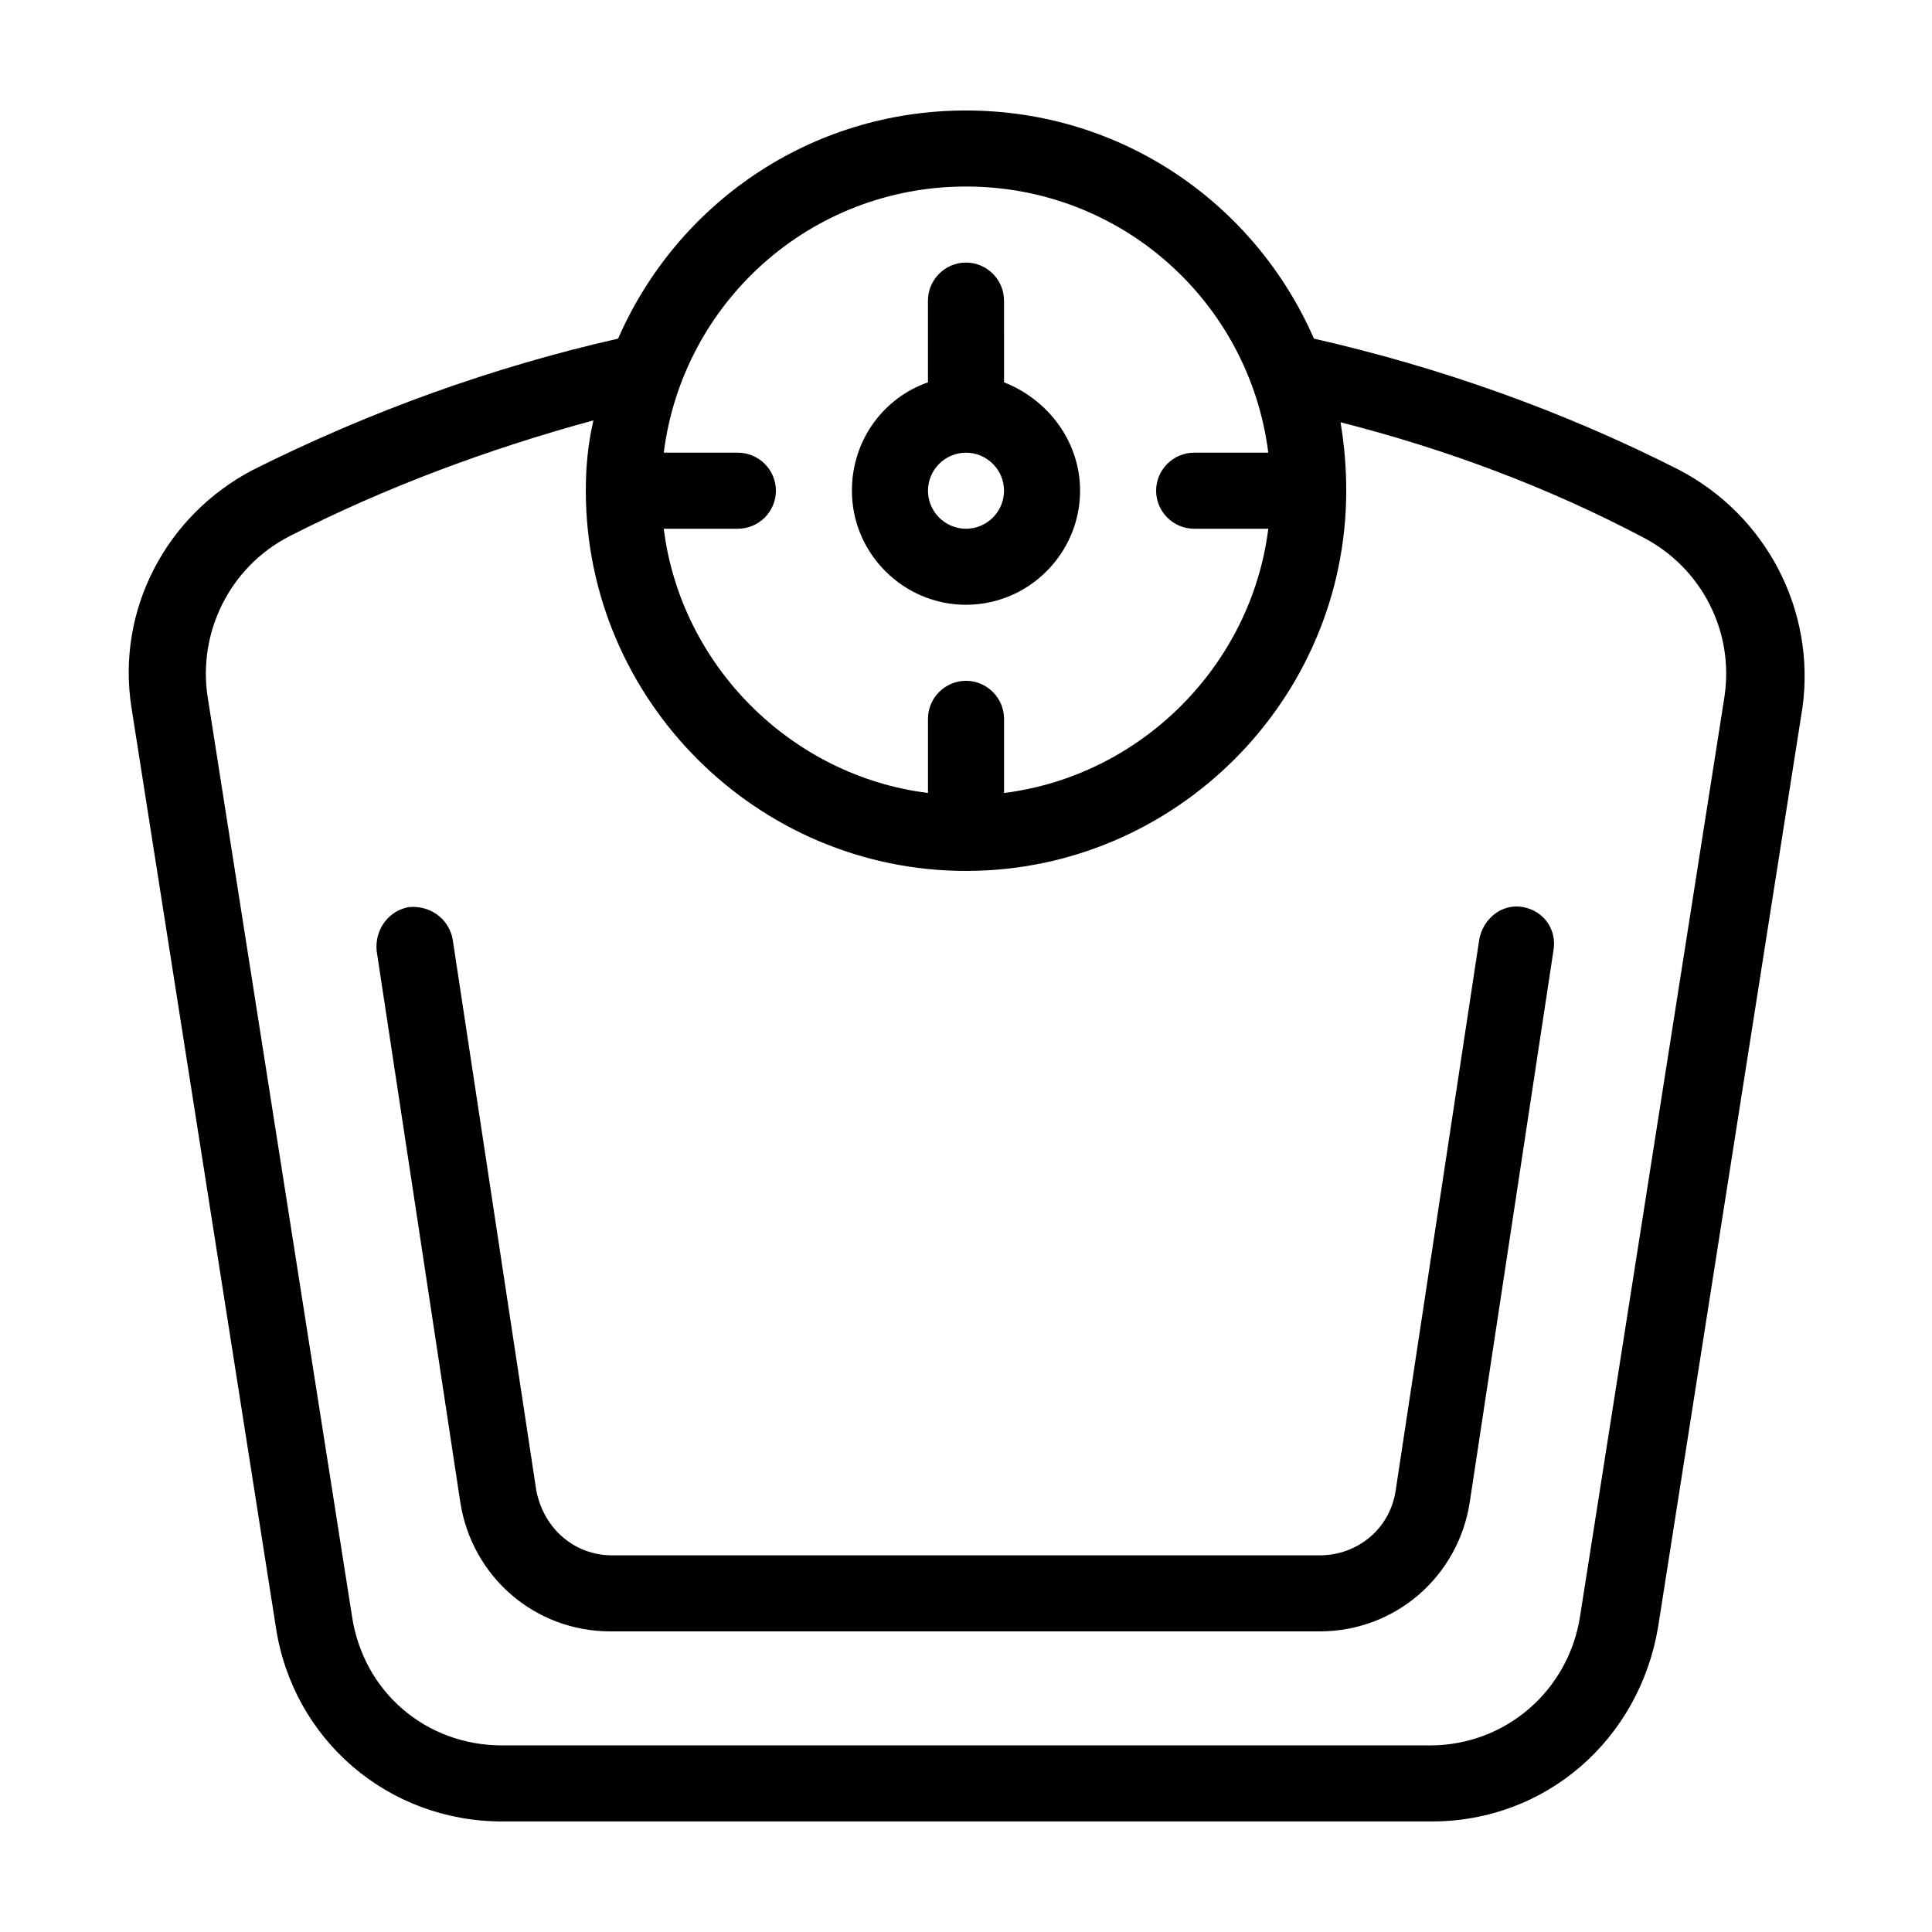
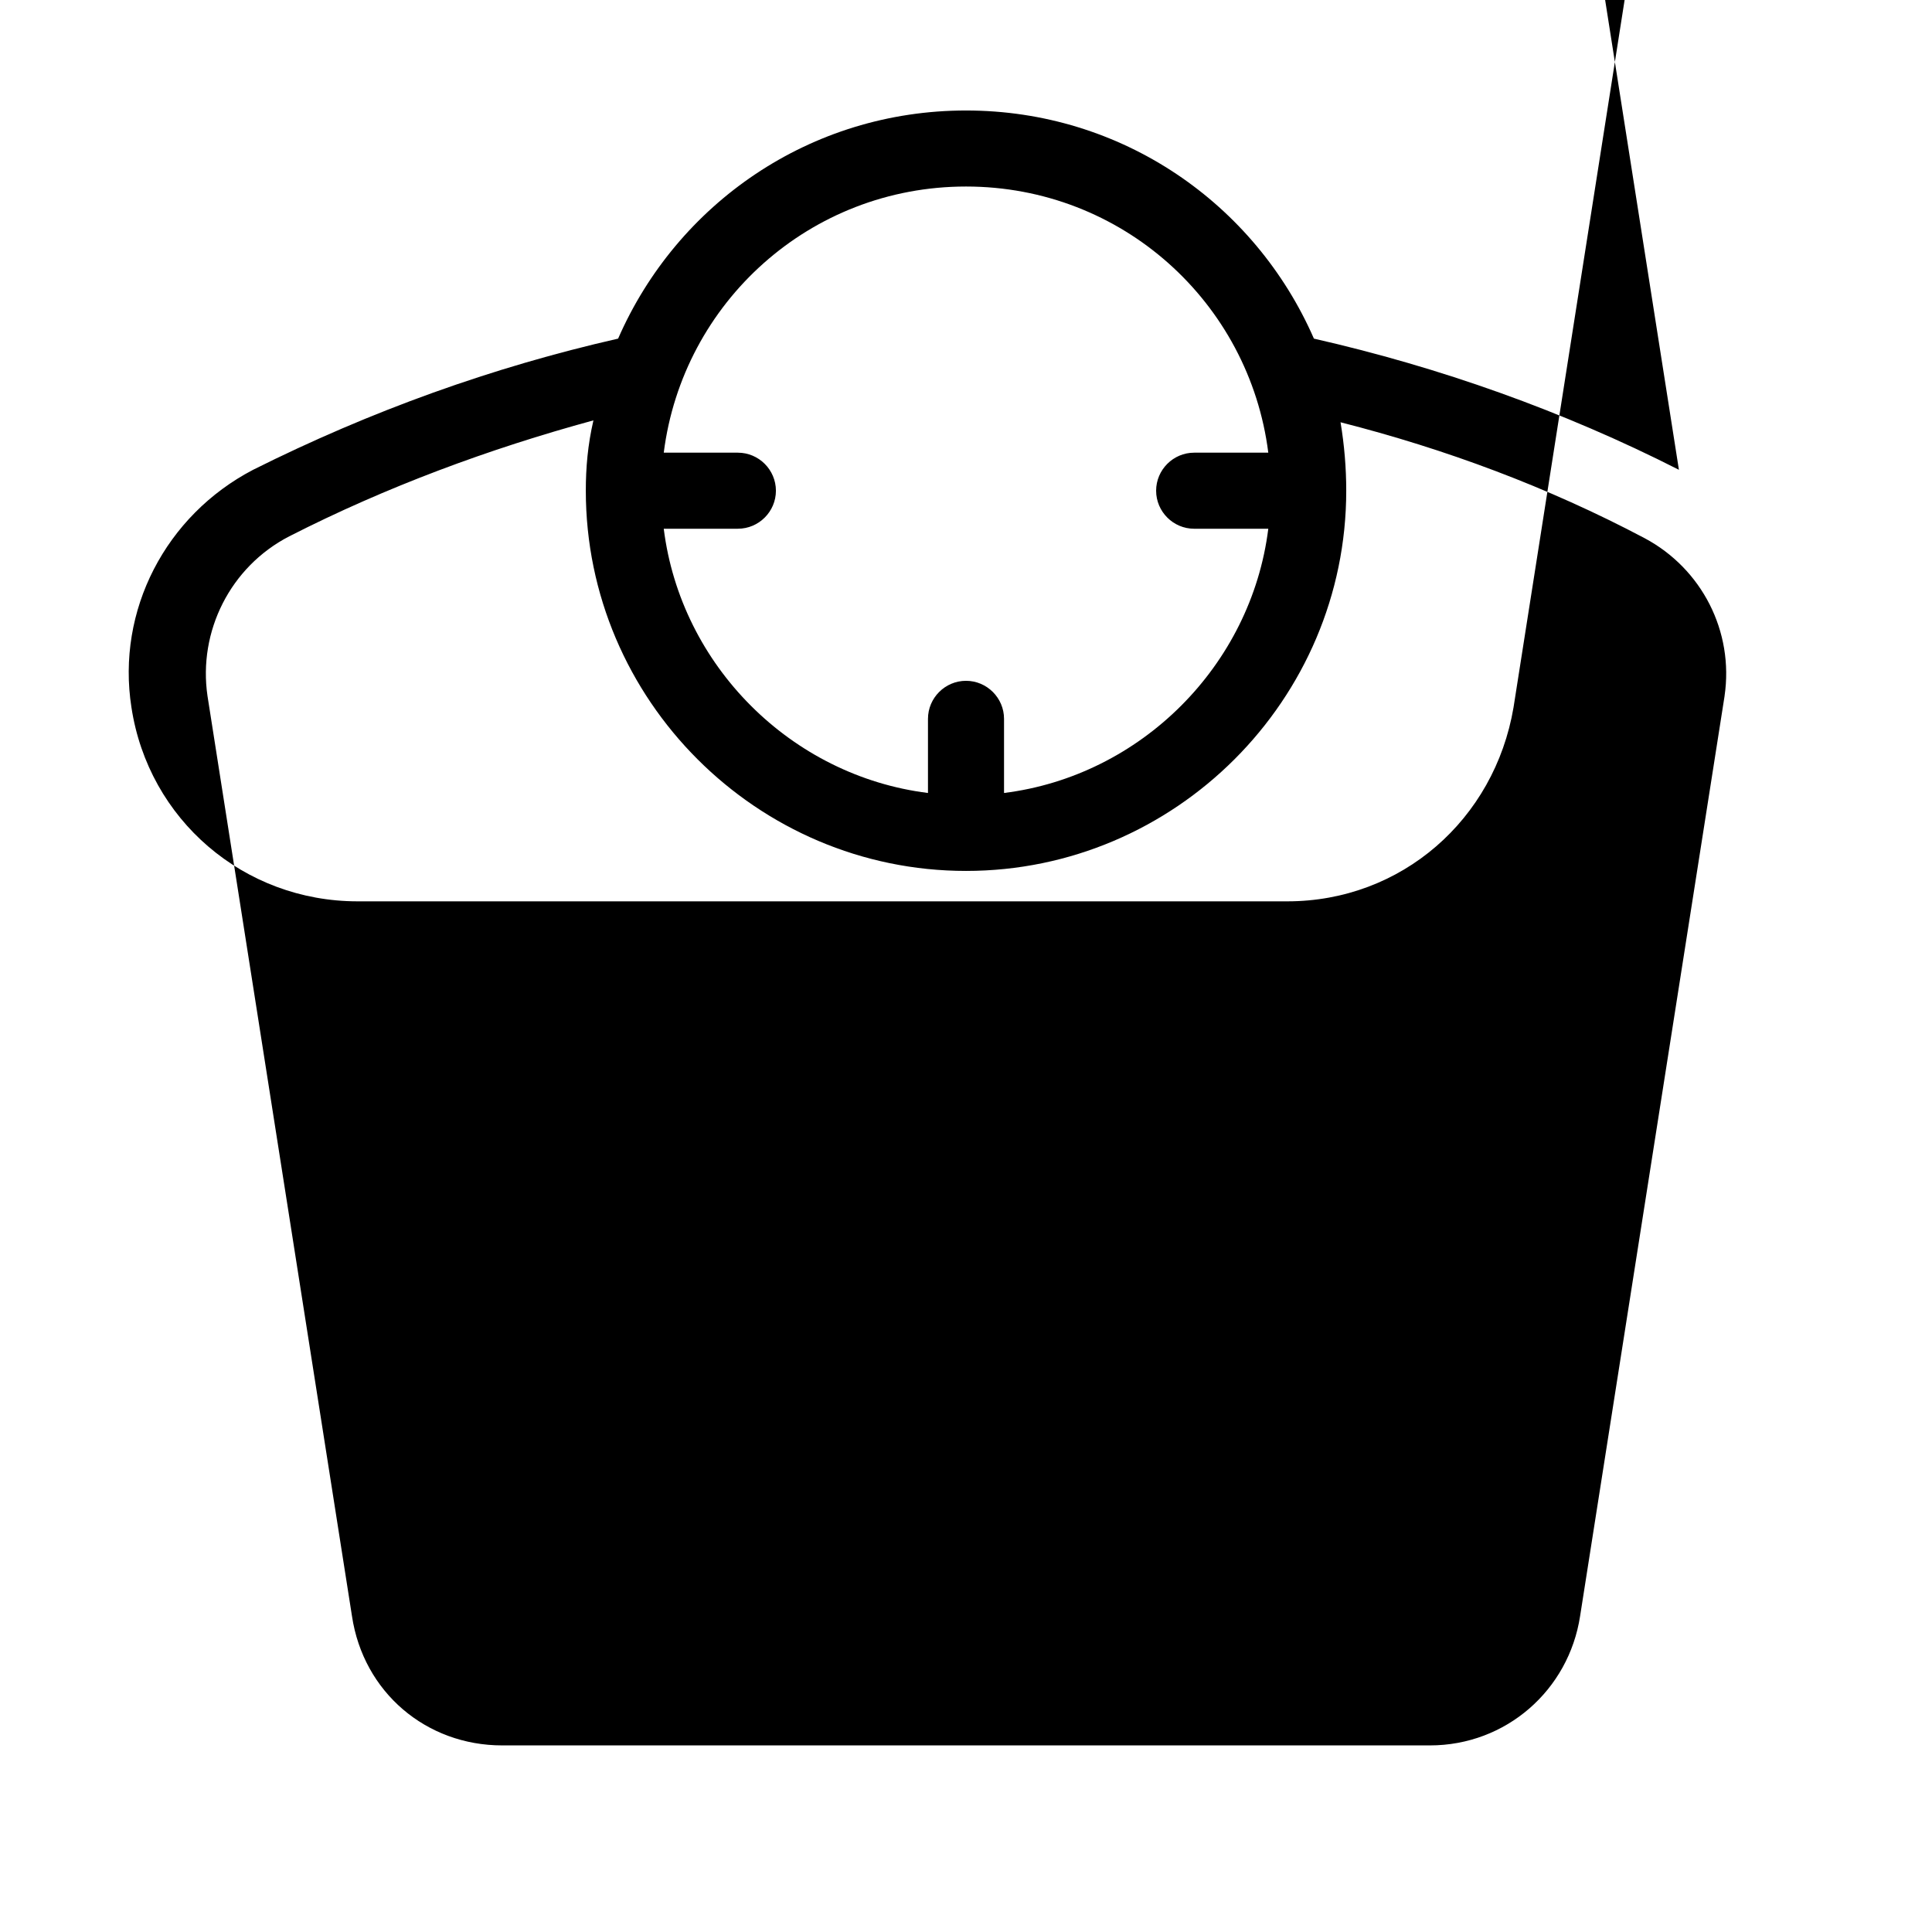
<svg xmlns="http://www.w3.org/2000/svg" fill="#000000" width="800px" height="800px" version="1.1" viewBox="144 144 512 512">
  <g>
-     <path d="m588.93 268.5c-30.73-15.617-63.48-27.207-96.73-34.762-15.617-35.77-50.883-60.457-92.195-60.457s-76.582 24.688-92.199 60.457c-33.25 7.559-65.496 19.145-96.73 34.762-23.176 12.09-36.273 37.281-32.242 62.977l38.289 243.84c4.531 29.727 29.723 51.387 59.953 51.387h246.36c30.23 0 54.914-21.664 59.953-51.387l38.289-243.84c3.527-25.695-9.574-50.887-32.75-62.977zm-249.38-4.535h-19.648c5.039-39.801 38.793-70.535 80.105-70.535s75.066 30.73 80.105 70.535h-19.648c-5.543 0-10.078 4.535-10.078 10.078s4.535 10.078 10.078 10.078h19.648c-4.535 36.273-33.758 65.492-70.031 70.027v-19.648c0-5.543-4.535-10.078-10.078-10.078-5.543 0-10.078 4.535-10.078 10.078v19.648c-36.27-4.535-65.492-33.754-70.023-70.031h19.648c5.543 0 10.078-4.535 10.078-10.078-0.004-5.539-4.539-10.074-10.078-10.074zm261.48 64.488-38.289 243.84c-3.023 19.648-19.648 34.258-39.801 34.258h-245.86c-20.152 0-36.777-14.105-39.801-34.258l-38.289-243.84c-2.519-17.129 6.047-34.258 21.664-42.32 25.695-13.098 52.898-23.176 80.609-30.73-1.512 6.547-2.016 12.594-2.016 18.641 0 55.418 45.344 100.76 100.76 100.76s100.76-45.344 100.76-100.76c0-6.047-0.504-12.09-1.512-18.137 27.711 7.055 54.914 17.129 80.609 30.73 15.113 8.062 23.68 24.688 21.16 41.816z" />
-     <path d="m547.61 384.38c-5.543-1.008-10.578 3.023-11.586 8.566l-22.168 146.11c-1.512 10.078-10.078 17.129-20.152 17.129h-187.42c-10.078 0-18.137-7.055-20.152-17.129l-22.168-146.11c-1.008-5.543-6.047-9.07-11.586-8.566-5.543 1.008-9.07 6.047-8.566 11.586l22.168 146.11c3.023 19.648 19.648 34.258 39.801 34.258h187.92c20.152 0 36.777-14.609 39.801-34.258l22.168-146.11c1.008-5.539-2.519-10.578-8.062-11.586z" />
-     <path d="m400 304.27c16.625 0 30.23-13.602 30.23-30.23 0-13.098-8.566-24.184-20.152-28.719l-0.004-21.66c0-5.543-4.535-10.078-10.078-10.078-5.543 0-10.078 4.535-10.078 10.078v21.664c-11.586 4.031-20.152 15.113-20.152 28.719 0.004 16.625 13.605 30.227 30.234 30.227zm0-40.305c5.543 0 10.078 4.535 10.078 10.078s-4.535 10.078-10.078 10.078-10.078-4.535-10.078-10.078 4.535-10.078 10.078-10.078z" />
+     <path d="m588.93 268.5c-30.73-15.617-63.48-27.207-96.73-34.762-15.617-35.77-50.883-60.457-92.195-60.457s-76.582 24.688-92.199 60.457c-33.25 7.559-65.496 19.145-96.73 34.762-23.176 12.09-36.273 37.281-32.242 62.977c4.531 29.727 29.723 51.387 59.953 51.387h246.36c30.23 0 54.914-21.664 59.953-51.387l38.289-243.84c3.527-25.695-9.574-50.887-32.75-62.977zm-249.38-4.535h-19.648c5.039-39.801 38.793-70.535 80.105-70.535s75.066 30.73 80.105 70.535h-19.648c-5.543 0-10.078 4.535-10.078 10.078s4.535 10.078 10.078 10.078h19.648c-4.535 36.273-33.758 65.492-70.031 70.027v-19.648c0-5.543-4.535-10.078-10.078-10.078-5.543 0-10.078 4.535-10.078 10.078v19.648c-36.27-4.535-65.492-33.754-70.023-70.031h19.648c5.543 0 10.078-4.535 10.078-10.078-0.004-5.539-4.539-10.074-10.078-10.074zm261.48 64.488-38.289 243.84c-3.023 19.648-19.648 34.258-39.801 34.258h-245.86c-20.152 0-36.777-14.105-39.801-34.258l-38.289-243.84c-2.519-17.129 6.047-34.258 21.664-42.32 25.695-13.098 52.898-23.176 80.609-30.73-1.512 6.547-2.016 12.594-2.016 18.641 0 55.418 45.344 100.76 100.76 100.76s100.76-45.344 100.76-100.76c0-6.047-0.504-12.09-1.512-18.137 27.711 7.055 54.914 17.129 80.609 30.73 15.113 8.062 23.68 24.688 21.16 41.816z" />
  </g>
</svg>